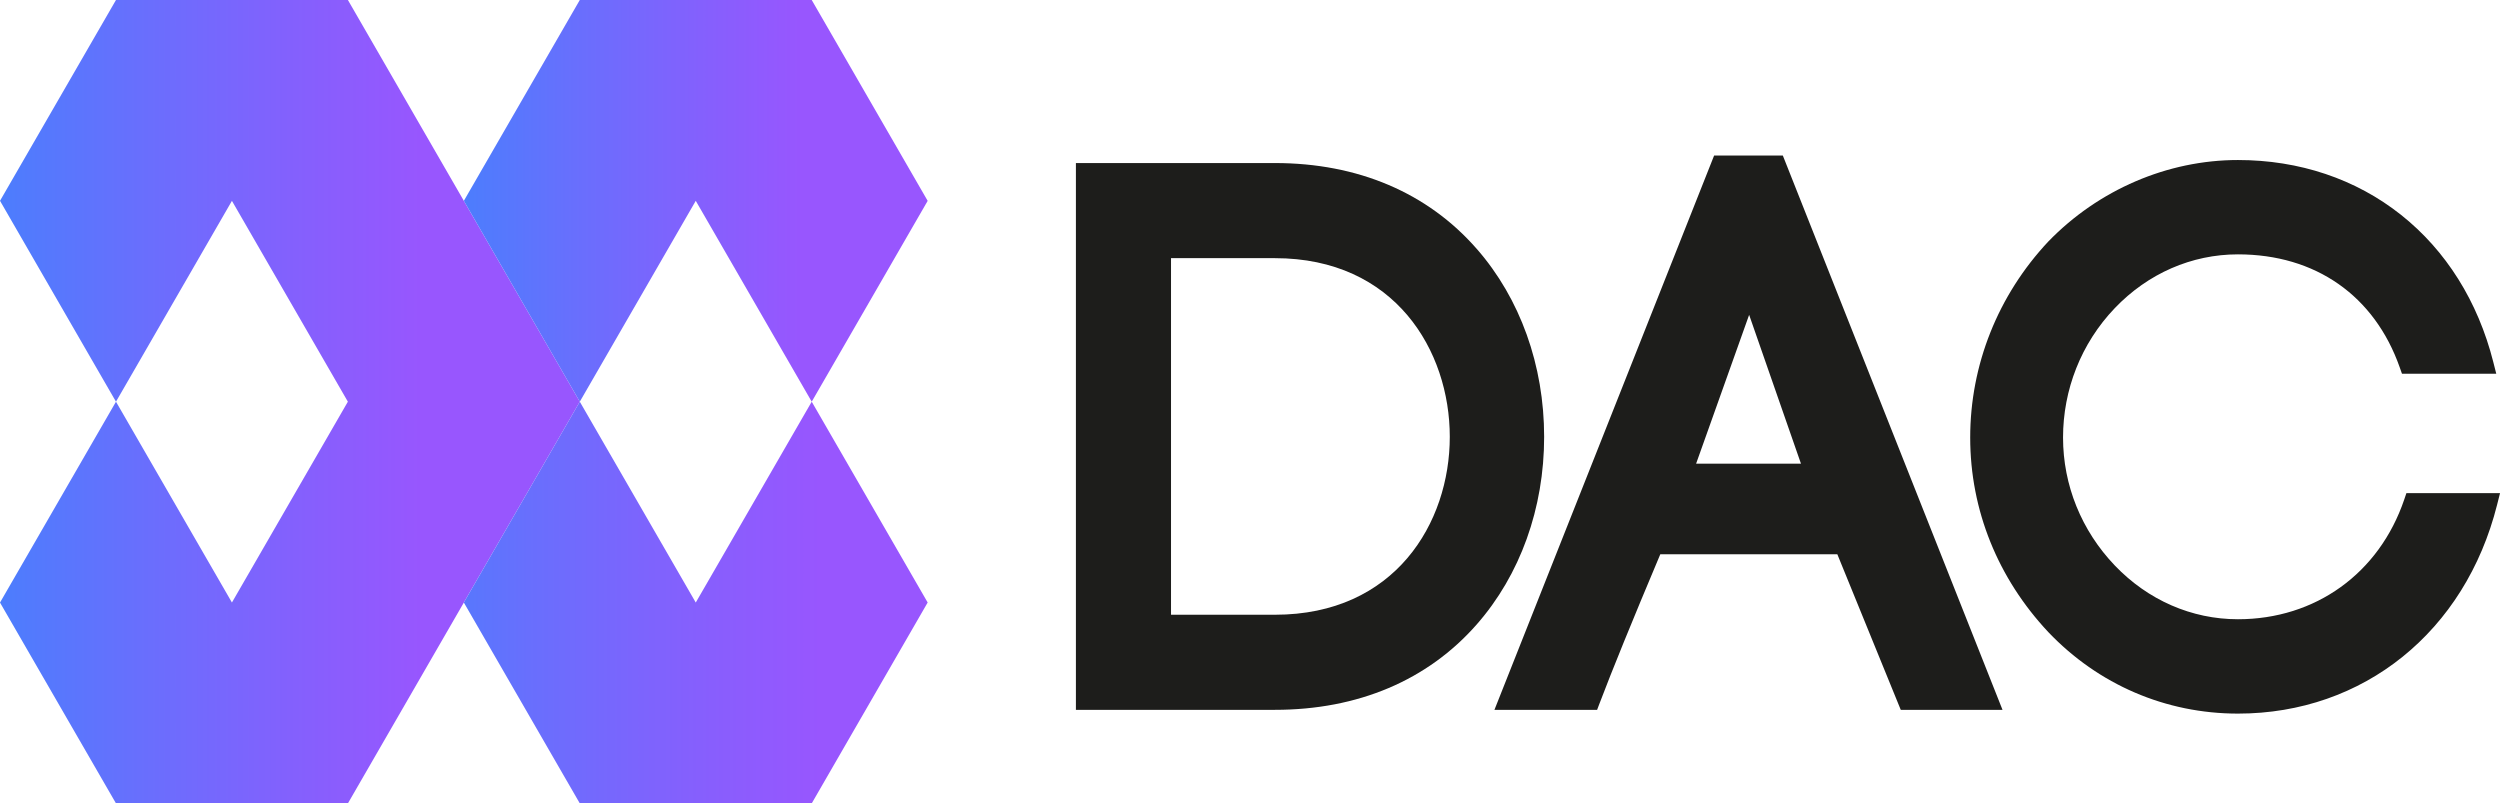
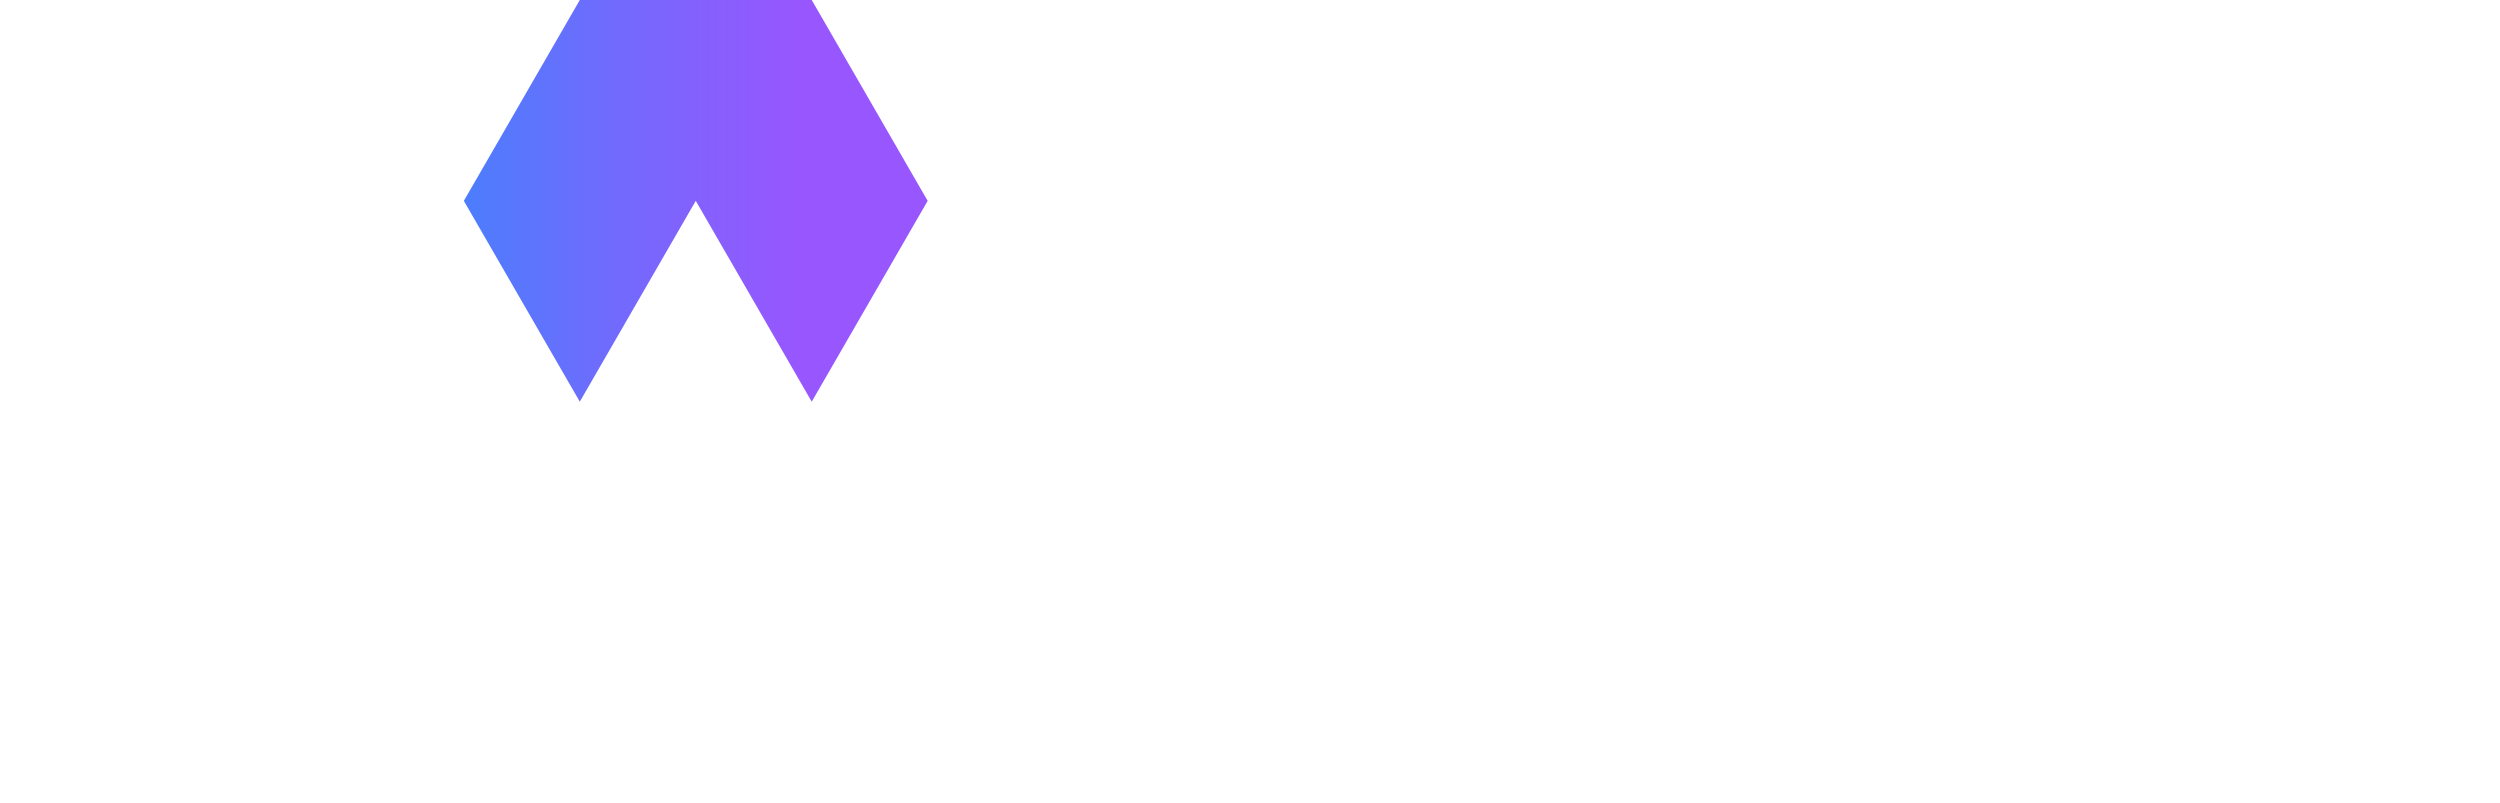
<svg xmlns="http://www.w3.org/2000/svg" xmlns:xlink="http://www.w3.org/1999/xlink" id="Capa_2" viewBox="0 0 1328.44 426.89">
  <defs>
    <style>.cls-1{fill:url(#Degradado_sin_nombre_42-2);}.cls-2{fill:url(#Degradado_sin_nombre_43);}.cls-3{fill:url(#Degradado_sin_nombre_42);}.cls-4{fill:#1d1d1b;}</style>
    <linearGradient id="Degradado_sin_nombre_42" x1="0" y1="213.45" x2="308.09" y2="213.45" gradientUnits="userSpaceOnUse">
      <stop offset="0" stop-color="#4c7dfd" />
      <stop offset=".24" stop-color="#686ffd" />
      <stop offset=".51" stop-color="#8460fd" />
      <stop offset=".73" stop-color="#9856fe" />
    </linearGradient>
    <linearGradient id="Degradado_sin_nombre_42-2" x1="246.48" y1="106.72" x2="492.94" y2="106.72" xlink:href="#Degradado_sin_nombre_42" />
    <linearGradient id="Degradado_sin_nombre_43" x1="221.47" y1="320.17" x2="467.93" y2="320.17" gradientUnits="userSpaceOnUse">
      <stop offset="0" stop-color="#4c7dfd" />
      <stop offset=".24" stop-color="#686ffd" />
      <stop offset=".58" stop-color="#8460fd" />
      <stop offset=".87" stop-color="#9856fe" />
    </linearGradient>
  </defs>
  <g id="Layer_1">
    <g>
      <g>
-         <polygon class="cls-3" points="246.48 320.16 246.46 320.16 246.48 320.18 184.87 426.89 61.63 426.89 0 320.18 .02 320.16 61.63 213.45 123.24 320.16 184.85 213.45 123.24 106.73 61.63 213.45 .02 106.73 0 106.72 61.63 0 184.87 0 246.48 106.72 246.48 106.73 308.09 213.45 246.48 320.16" />
        <polygon class="cls-1" points="492.94 106.73 431.33 213.45 369.72 106.73 369.7 106.73 308.09 213.45 246.48 106.73 246.48 106.72 308.09 0 431.33 0 492.94 106.73" />
      </g>
-       <polygon class="cls-2" points="492.94 320.16 431.33 426.89 308.09 426.89 246.48 320.18 246.48 320.16 308.09 213.45 369.7 320.16 369.72 320.18 369.72 320.16 431.33 213.45 492.94 320.16" />
    </g>
    <g>
-       <path class="cls-4" d="M784.71,132.25c-26.09-29.84-63.18-45.61-107.26-45.61h-105.74V377.19h105.74c44.1,0,81.19-15.7,107.26-45.4,23.09-26.31,35.81-61.71,35.81-99.67s-12.71-73.46-35.8-99.87Zm-107.26,194.4h-55.2V137.18h55.2c63.85,0,92.93,49.21,92.93,94.94s-29.08,94.54-92.93,94.54Z" />
-       <path class="cls-4" d="M910.85,82.63l-116.74,294.56h54.56l1.22-3.23c6.78-17.87,17.37-43.89,32.36-79.45h94.06l33.71,82.68h54.07l-116.74-294.56h-36.49Zm46.13,163.75h-55.71l28.18-79.08,27.54,79.08Z" />
-       <path class="cls-4" d="M1278.71,262.03l-1.15,3.39c-13.33,39.25-47.2,63.63-88.38,63.63-24.57,0-47.8-10.14-65.42-28.56-17.74-18.55-27.51-42.69-27.51-67.98s9.51-49.97,27.51-68.79c17.62-18.42,40.85-28.56,65.42-28.56,41.19,0,72.54,21.9,85.99,60.08l1.18,3.34h50.1l-1.58-6.23c-8.15-32.2-25.13-59.26-49.1-78.25-24.01-19.02-53.96-29.07-86.58-29.07-37.39,0-74.1,15.77-100.78,43.32-26.75,28.54-41.49,65.53-41.49,104.16s14.73,74.82,41.52,103.39c26.61,27.92,62.39,43.29,100.75,43.29,66.69,0,120.74-43.55,137.7-110.94l1.57-6.22h-49.73Z" />
-     </g>
+       </g>
  </g>
</svg>